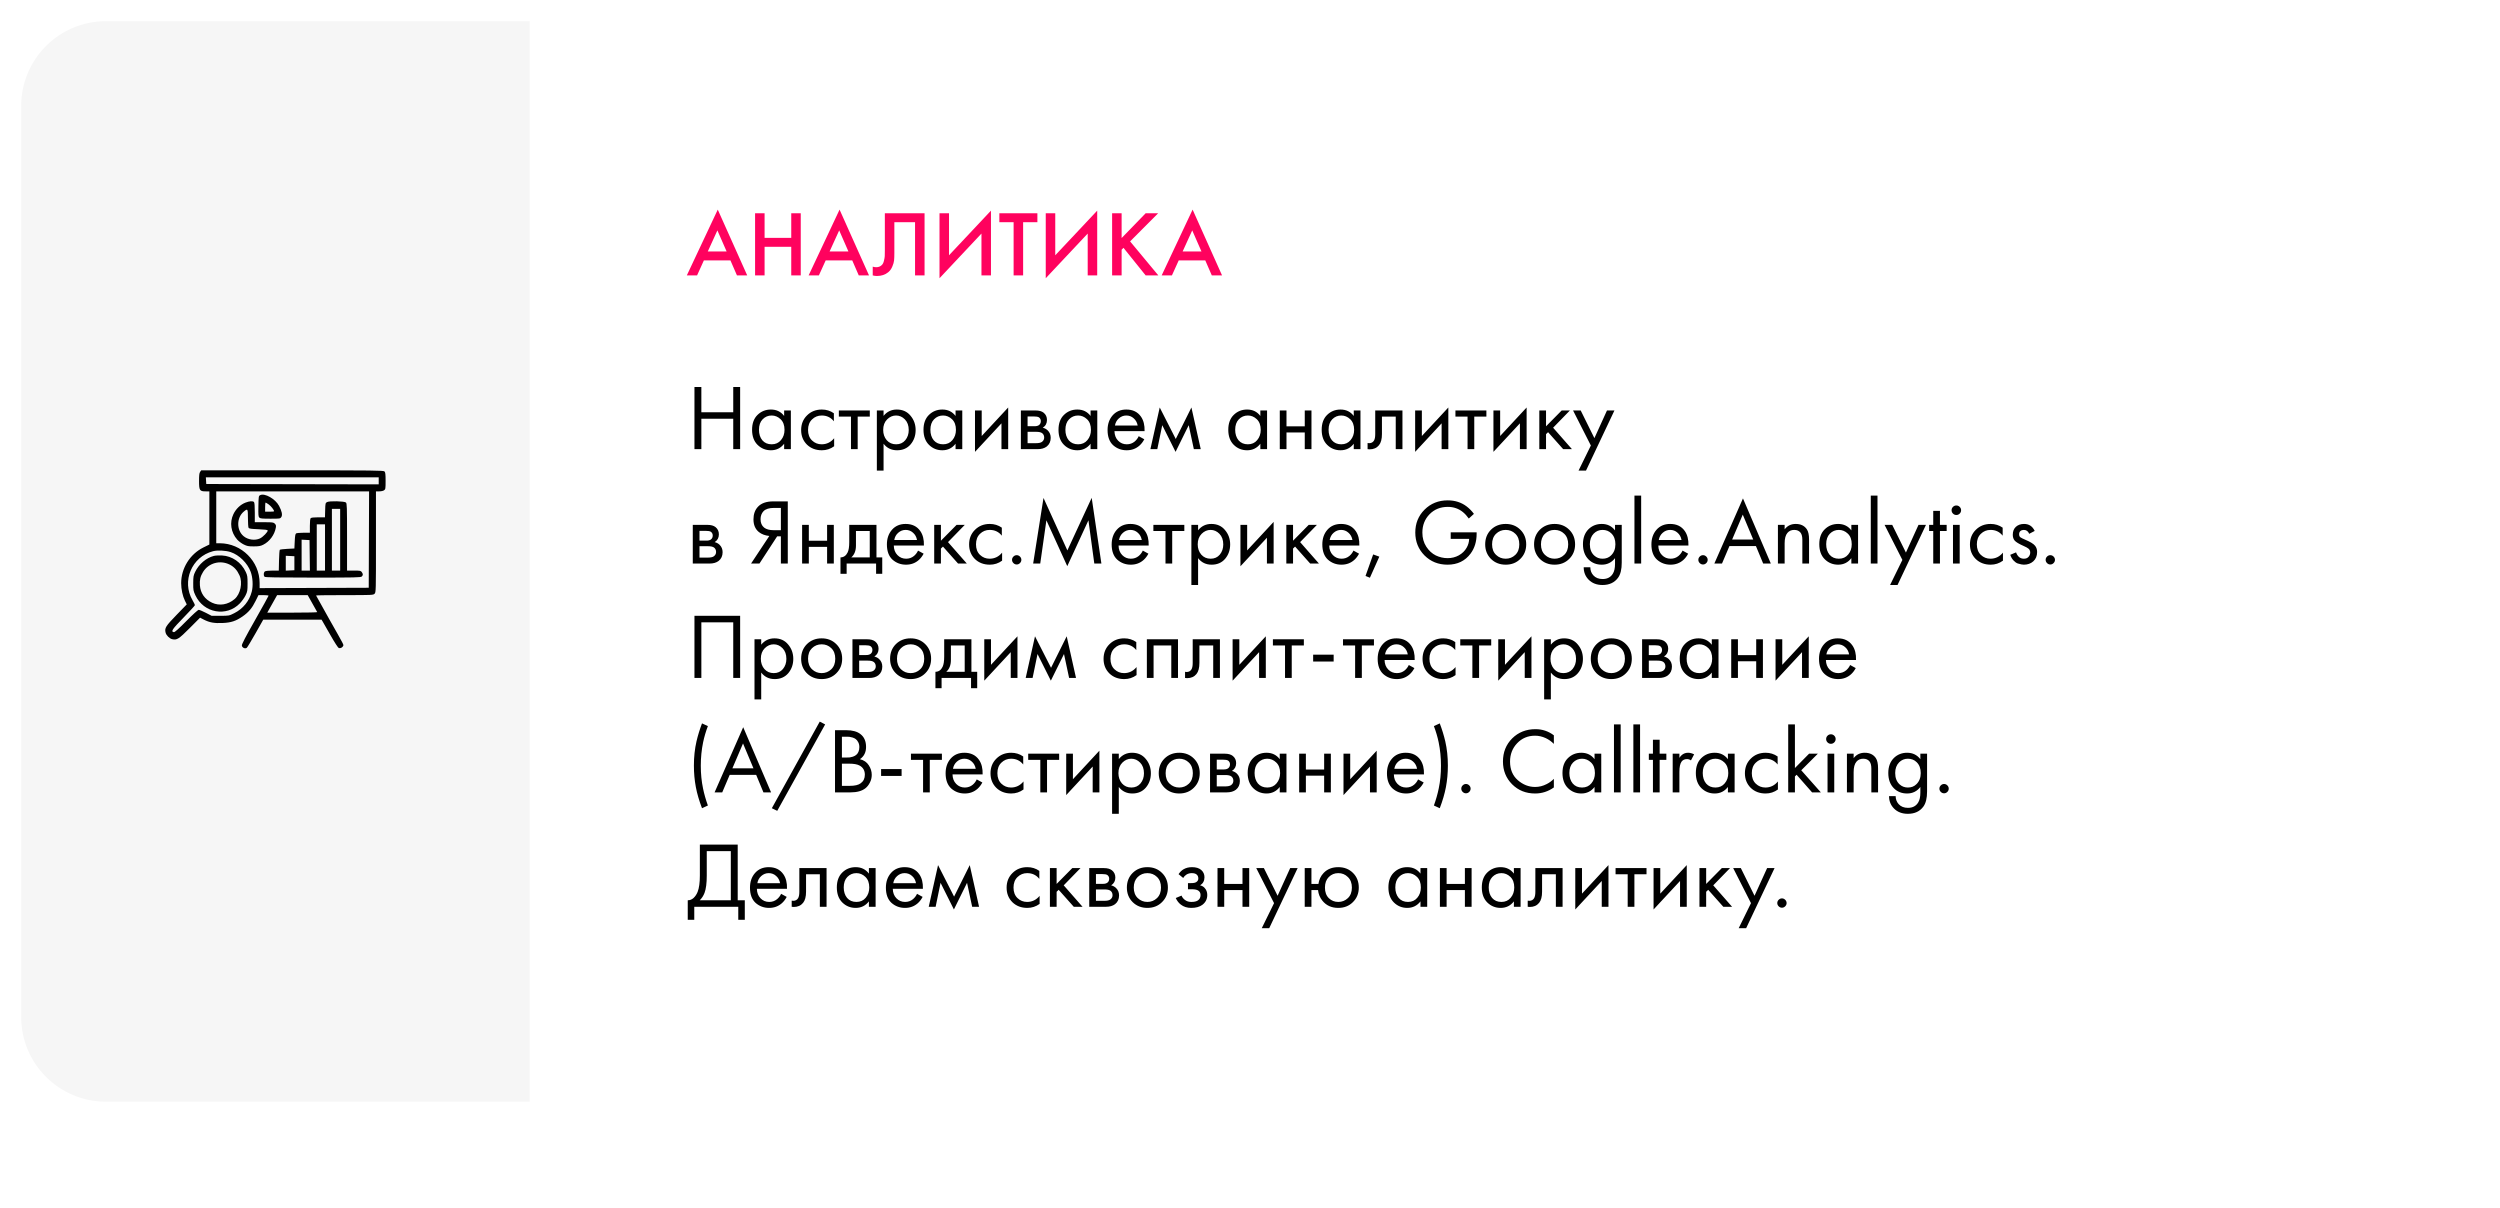
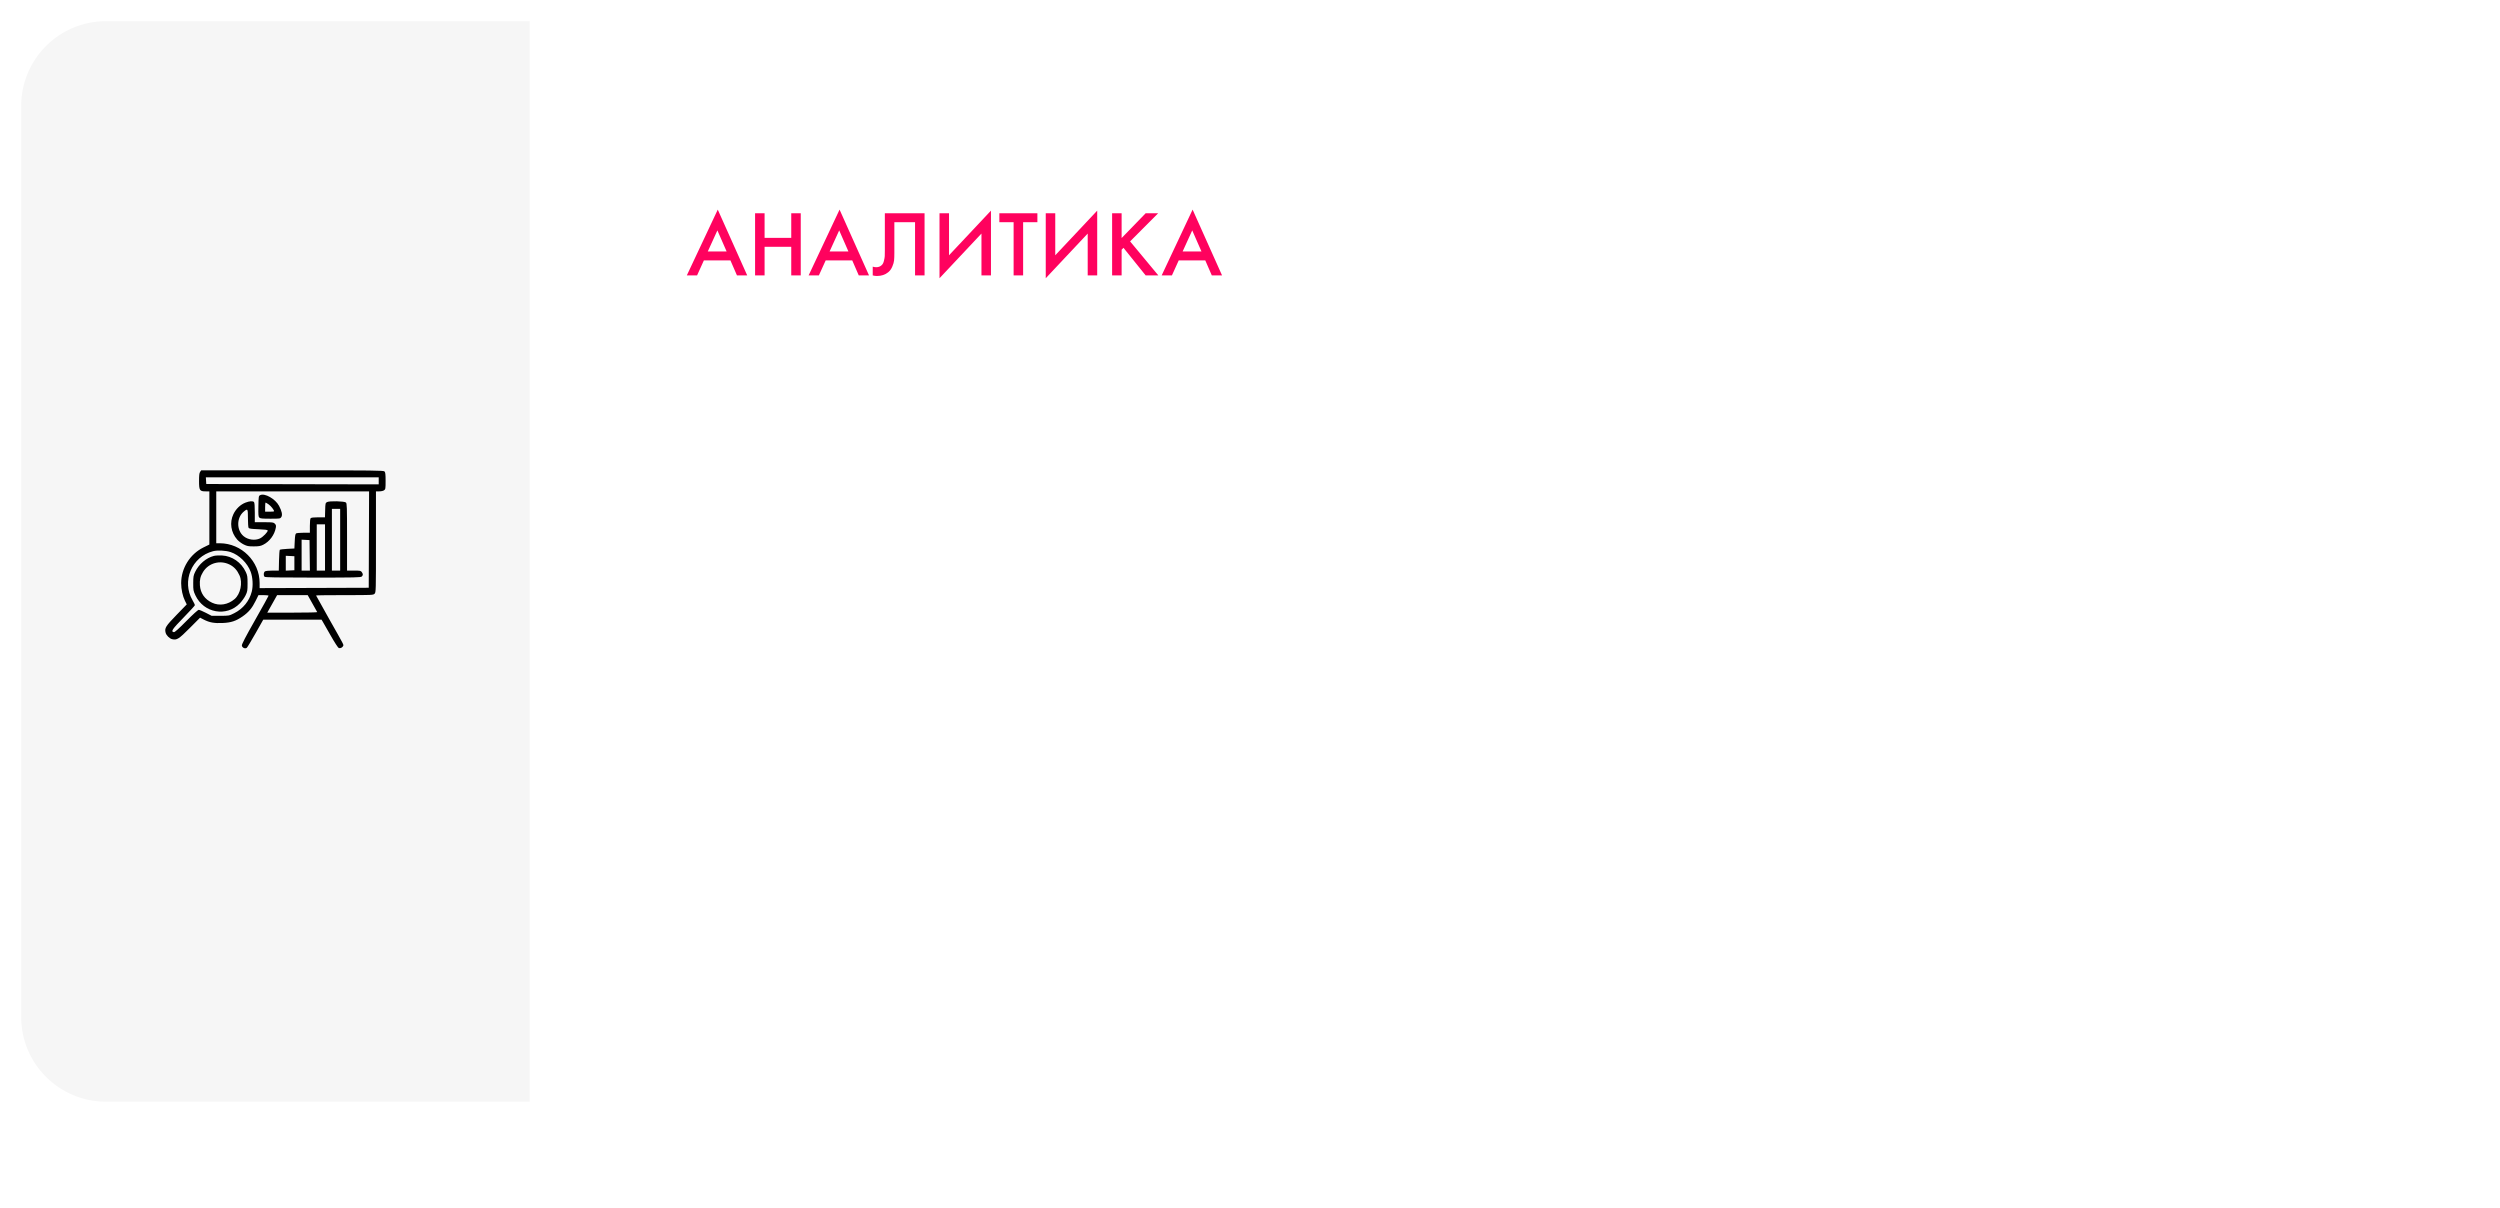
<svg xmlns="http://www.w3.org/2000/svg" width="590" height="285" viewBox="0 0 590 285" fill="none">
  <g filter="url(#filter0_d_110_213)">
    <rect x="5" y="5" width="560" height="255" rx="20" fill="white" />
  </g>
  <path d="M173.924 65L172.384 61.458H166.114L164.508 65H162.088L169.392 49.468L176.344 65H173.924ZM167.038 59.346H171.482L169.304 54.374L167.038 59.346ZM180.442 50.326V56.134H186.734V50.326H188.978V65H186.734V58.246H180.442V65H178.198V50.326H180.442ZM202.67 65L201.13 61.458H194.86L193.254 65H190.834L198.138 49.468L205.09 65H202.67ZM195.784 59.346H200.228L198.05 54.374L195.784 59.346ZM208.824 50.326H218.196V65H215.952V52.438H211.068V59.742C211.068 60.446 211.046 61.018 211.002 61.458C210.958 61.883 210.819 62.367 210.584 62.91C210.364 63.453 210.042 63.9 209.616 64.252C208.898 64.839 208.01 65.132 206.954 65.132C206.646 65.132 206.316 65.088 205.964 65V62.932C206.258 63.02 206.529 63.064 206.778 63.064C207.321 63.064 207.761 62.895 208.098 62.558C208.333 62.338 208.502 62.008 208.604 61.568C208.722 61.113 208.788 60.739 208.802 60.446C208.817 60.153 208.824 59.698 208.824 59.082V50.326ZM231.625 65V55.122L221.725 65.66V50.326H223.969V60.248L233.869 49.71V65H231.625ZM244.823 52.438H241.457V65H239.213V52.438H235.847V50.326H244.823V52.438ZM256.697 65V55.122L246.797 65.66V50.326H249.041V60.248L258.941 49.71V65H256.697ZM264.703 50.326V56.178L270.379 50.326H273.327L266.705 56.97L273.371 65H270.379L265.143 58.488L264.703 58.928V65H262.459V50.326H264.703ZM285.987 65L284.447 61.458H278.177L276.571 65H274.151L281.455 49.468L288.407 65H285.987ZM279.101 59.346H283.545L281.367 54.374L279.101 59.346Z" fill="#FF025E" />
-   <path d="M165.52 91.326V97.288H173.044V91.326H174.672V106H173.044V98.828H165.52V106H163.892V91.326H165.52ZM185.058 98.168V96.87H186.642V106H185.058V104.724C184.266 105.751 183.225 106.264 181.934 106.264C180.702 106.264 179.654 105.839 178.788 104.988C177.923 104.137 177.49 102.949 177.49 101.424C177.49 99.928 177.916 98.762 178.766 97.926C179.632 97.075 180.688 96.65 181.934 96.65C183.254 96.65 184.296 97.156 185.058 98.168ZM182.11 98.058C181.274 98.058 180.563 98.359 179.976 98.96C179.404 99.547 179.118 100.368 179.118 101.424C179.118 102.436 179.382 103.265 179.91 103.91C180.453 104.541 181.186 104.856 182.11 104.856C183.034 104.856 183.768 104.526 184.31 103.866C184.868 103.206 185.146 102.399 185.146 101.446C185.146 100.361 184.838 99.525 184.222 98.938C183.606 98.351 182.902 98.058 182.11 98.058ZM196.792 97.53V99.422C196.074 98.513 195.12 98.058 193.932 98.058C193.038 98.058 192.275 98.366 191.644 98.982C191.014 99.583 190.698 100.412 190.698 101.468C190.698 102.524 191.014 103.353 191.644 103.954C192.275 104.555 193.03 104.856 193.91 104.856C195.084 104.856 196.066 104.379 196.858 103.426V105.318C195.993 105.949 195.025 106.264 193.954 106.264C192.532 106.264 191.358 105.817 190.434 104.922C189.525 104.013 189.07 102.869 189.07 101.49C189.07 100.097 189.532 98.945 190.456 98.036C191.38 97.112 192.546 96.65 193.954 96.65C195.01 96.65 195.956 96.943 196.792 97.53ZM205.273 98.322H202.413V106H200.829V98.322H197.969V96.87H205.273V98.322ZM208.521 104.724V111.06H206.937V96.87H208.521V98.146C209.328 97.149 210.369 96.65 211.645 96.65C213.009 96.65 214.087 97.134 214.879 98.102C215.686 99.055 216.089 100.185 216.089 101.49C216.089 102.81 215.693 103.939 214.901 104.878C214.109 105.802 213.046 106.264 211.711 106.264C210.377 106.264 209.313 105.751 208.521 104.724ZM211.491 104.856C212.386 104.856 213.105 104.533 213.647 103.888C214.19 103.228 214.461 102.429 214.461 101.49C214.461 100.434 214.161 99.598 213.559 98.982C212.958 98.366 212.261 98.058 211.469 98.058C210.677 98.058 209.973 98.366 209.357 98.982C208.741 99.598 208.433 100.427 208.433 101.468C208.433 102.421 208.712 103.228 209.269 103.888C209.841 104.533 210.582 104.856 211.491 104.856ZM225.513 98.168V96.87H227.097V106H225.513V104.724C224.721 105.751 223.68 106.264 222.389 106.264C221.157 106.264 220.109 105.839 219.243 104.988C218.378 104.137 217.945 102.949 217.945 101.424C217.945 99.928 218.371 98.762 219.221 97.926C220.087 97.075 221.143 96.65 222.389 96.65C223.709 96.65 224.751 97.156 225.513 98.168ZM222.565 98.058C221.729 98.058 221.018 98.359 220.431 98.96C219.859 99.547 219.573 100.368 219.573 101.424C219.573 102.436 219.837 103.265 220.365 103.91C220.908 104.541 221.641 104.856 222.565 104.856C223.489 104.856 224.223 104.526 224.765 103.866C225.323 103.206 225.601 102.399 225.601 101.446C225.601 100.361 225.293 99.525 224.677 98.938C224.061 98.351 223.357 98.058 222.565 98.058ZM230.098 96.87H231.682V102.898L237.93 96.166V106H236.346V99.906L230.098 106.638V96.87ZM240.926 96.87H244.38C245.216 96.87 245.854 97.046 246.294 97.398C246.822 97.823 247.086 98.395 247.086 99.114C247.086 99.906 246.756 100.515 246.096 100.94C246.55 101.057 246.932 101.263 247.24 101.556C247.724 102.025 247.966 102.612 247.966 103.316C247.966 104.196 247.65 104.885 247.02 105.384C246.477 105.795 245.758 106 244.864 106H240.926V96.87ZM242.51 100.588H244.182C244.607 100.588 244.944 100.5 245.194 100.324C245.487 100.104 245.634 99.789 245.634 99.378C245.634 99.011 245.487 98.718 245.194 98.498C244.974 98.351 244.548 98.278 243.918 98.278H242.51V100.588ZM242.51 104.592H244.468C245.142 104.592 245.619 104.489 245.898 104.284C246.25 104.02 246.426 103.683 246.426 103.272C246.426 102.832 246.272 102.487 245.964 102.238C245.685 102.018 245.208 101.908 244.534 101.908H242.51V104.592ZM257.375 98.168V96.87H258.959V106H257.375V104.724C256.583 105.751 255.541 106.264 254.251 106.264C253.019 106.264 251.97 105.839 251.105 104.988C250.239 104.137 249.807 102.949 249.807 101.424C249.807 99.928 250.232 98.762 251.083 97.926C251.948 97.075 253.004 96.65 254.251 96.65C255.571 96.65 256.612 97.156 257.375 98.168ZM254.427 98.058C253.591 98.058 252.879 98.359 252.293 98.96C251.721 99.547 251.435 100.368 251.435 101.424C251.435 102.436 251.699 103.265 252.227 103.91C252.769 104.541 253.503 104.856 254.427 104.856C255.351 104.856 256.084 104.526 256.627 103.866C257.184 103.206 257.463 102.399 257.463 101.446C257.463 100.361 257.155 99.525 256.539 98.938C255.923 98.351 255.219 98.058 254.427 98.058ZM268.735 102.942L270.055 103.668C269.747 104.255 269.373 104.746 268.933 105.142C268.097 105.89 267.085 106.264 265.897 106.264C264.665 106.264 263.602 105.868 262.707 105.076C261.827 104.269 261.387 103.074 261.387 101.49C261.387 100.097 261.783 98.945 262.575 98.036C263.382 97.112 264.46 96.65 265.809 96.65C267.334 96.65 268.486 97.207 269.263 98.322C269.879 99.202 270.165 100.346 270.121 101.754H263.015C263.03 102.678 263.316 103.426 263.873 103.998C264.43 104.57 265.112 104.856 265.919 104.856C266.638 104.856 267.261 104.636 267.789 104.196C268.2 103.844 268.515 103.426 268.735 102.942ZM263.125 100.434H268.493C268.361 99.715 268.046 99.143 267.547 98.718C267.063 98.278 266.484 98.058 265.809 98.058C265.149 98.058 264.562 98.285 264.049 98.74C263.55 99.18 263.242 99.745 263.125 100.434ZM271.495 106L273.695 96.166L277.479 103.602L281.175 96.166L283.375 106H281.747L280.537 100.346L277.435 106.638L274.289 100.346L273.123 106H271.495ZM297.443 98.168V96.87H299.027V106H297.443V104.724C296.651 105.751 295.61 106.264 294.319 106.264C293.087 106.264 292.039 105.839 291.173 104.988C290.308 104.137 289.875 102.949 289.875 101.424C289.875 99.928 290.301 98.762 291.151 97.926C292.017 97.075 293.073 96.65 294.319 96.65C295.639 96.65 296.681 97.156 297.443 98.168ZM294.495 98.058C293.659 98.058 292.948 98.359 292.361 98.96C291.789 99.547 291.503 100.368 291.503 101.424C291.503 102.436 291.767 103.265 292.295 103.91C292.838 104.541 293.571 104.856 294.495 104.856C295.419 104.856 296.153 104.526 296.695 103.866C297.253 103.206 297.531 102.399 297.531 101.446C297.531 100.361 297.223 99.525 296.607 98.938C295.991 98.351 295.287 98.058 294.495 98.058ZM302.027 106V96.87H303.611V100.61H307.923V96.87H309.507V106H307.923V102.062H303.611V106H302.027ZM319.486 98.168V96.87H321.07V106H319.486V104.724C318.694 105.751 317.653 106.264 316.362 106.264C315.13 106.264 314.081 105.839 313.216 104.988C312.351 104.137 311.918 102.949 311.918 101.424C311.918 99.928 312.343 98.762 313.194 97.926C314.059 97.075 315.115 96.65 316.362 96.65C317.682 96.65 318.723 97.156 319.486 98.168ZM316.538 98.058C315.702 98.058 314.991 98.359 314.404 98.96C313.832 99.547 313.546 100.368 313.546 101.424C313.546 102.436 313.81 103.265 314.338 103.91C314.881 104.541 315.614 104.856 316.538 104.856C317.462 104.856 318.195 104.526 318.738 103.866C319.295 103.206 319.574 102.399 319.574 101.446C319.574 100.361 319.266 99.525 318.65 98.938C318.034 98.351 317.33 98.058 316.538 98.058ZM330.978 96.87V106H329.394V98.322H326.138V102.436C326.138 103.624 325.904 104.504 325.434 105.076C324.906 105.721 324.173 106.044 323.234 106.044C323.117 106.044 322.956 106.029 322.75 106V104.548C322.897 104.577 323.014 104.592 323.102 104.592C323.616 104.592 323.997 104.394 324.246 103.998C324.452 103.675 324.554 103.155 324.554 102.436V96.87H330.978ZM333.975 96.87H335.559V102.898L341.807 96.166V106H340.223V99.906L333.975 106.638V96.87ZM350.787 98.322H347.927V106H346.343V98.322H343.483V96.87H350.787V98.322ZM352.451 96.87H354.035V102.898L360.283 96.166V106H358.699V99.906L352.451 106.638V96.87ZM363.279 96.87H364.863V100.61L368.559 96.87H370.495L366.535 100.94L370.979 106H368.911L365.347 101.996L364.863 102.458V106H363.279V96.87ZM372.538 111.06L375.442 105.142L371.24 96.87H373.044L376.278 103.404L379.248 96.87H381.008L374.298 111.06H372.538ZM163.496 123.87H166.95C167.786 123.87 168.424 124.046 168.864 124.398C169.392 124.823 169.656 125.395 169.656 126.114C169.656 126.906 169.326 127.515 168.666 127.94C169.121 128.057 169.502 128.263 169.81 128.556C170.294 129.025 170.536 129.612 170.536 130.316C170.536 131.196 170.221 131.885 169.59 132.384C169.047 132.795 168.329 133 167.434 133H163.496V123.87ZM165.08 127.588H166.752C167.177 127.588 167.515 127.5 167.764 127.324C168.057 127.104 168.204 126.789 168.204 126.378C168.204 126.011 168.057 125.718 167.764 125.498C167.544 125.351 167.119 125.278 166.488 125.278H165.08V127.588ZM165.08 131.592H167.038C167.713 131.592 168.189 131.489 168.468 131.284C168.82 131.02 168.996 130.683 168.996 130.272C168.996 129.832 168.842 129.487 168.534 129.238C168.255 129.018 167.779 128.908 167.104 128.908H165.08V131.592ZM177.248 133L181.56 126.488C180.563 126.385 179.741 126.077 179.096 125.564C178.245 124.875 177.82 123.877 177.82 122.572C177.82 121.369 178.157 120.394 178.832 119.646C179.624 118.766 180.841 118.326 182.484 118.326H185.916V133H184.288V126.576H183.408L179.228 133H177.248ZM184.288 119.866H182.704C181.531 119.866 180.695 120.123 180.196 120.636C179.727 121.135 179.492 121.765 179.492 122.528C179.492 123.393 179.771 124.053 180.328 124.508C180.856 124.919 181.604 125.124 182.572 125.124H184.288V119.866ZM189.299 133V123.87H190.883V127.61H195.195V123.87H196.779V133H195.195V129.062H190.883V133H189.299ZM200.422 123.87H206.846V131.548H208.21V135.42H206.758V133H199.806V135.42H198.354V131.548C199.116 131.533 199.681 131.137 200.048 130.36C200.297 129.847 200.422 129.04 200.422 127.94V123.87ZM205.262 131.548V125.322H202.006V128.754C202.006 129.971 201.639 130.903 200.906 131.548H205.262ZM216.657 129.942L217.977 130.668C217.669 131.255 217.295 131.746 216.855 132.142C216.019 132.89 215.007 133.264 213.819 133.264C212.587 133.264 211.523 132.868 210.629 132.076C209.749 131.269 209.309 130.074 209.309 128.49C209.309 127.097 209.705 125.945 210.497 125.036C211.303 124.112 212.381 123.65 213.731 123.65C215.256 123.65 216.407 124.207 217.185 125.322C217.801 126.202 218.087 127.346 218.043 128.754H210.937C210.951 129.678 211.237 130.426 211.795 130.998C212.352 131.57 213.034 131.856 213.841 131.856C214.559 131.856 215.183 131.636 215.711 131.196C216.121 130.844 216.437 130.426 216.657 129.942ZM211.047 127.434H216.415C216.283 126.715 215.967 126.143 215.469 125.718C214.985 125.278 214.405 125.058 213.731 125.058C213.071 125.058 212.484 125.285 211.971 125.74C211.472 126.18 211.164 126.745 211.047 127.434ZM220.473 123.87H222.057V127.61L225.753 123.87H227.689L223.729 127.94L228.173 133H226.105L222.541 128.996L222.057 129.458V133H220.473V123.87ZM236.431 124.53V126.422C235.712 125.513 234.759 125.058 233.571 125.058C232.676 125.058 231.914 125.366 231.283 125.982C230.652 126.583 230.337 127.412 230.337 128.468C230.337 129.524 230.652 130.353 231.283 130.954C231.914 131.555 232.669 131.856 233.549 131.856C234.722 131.856 235.705 131.379 236.497 130.426V132.318C235.632 132.949 234.664 133.264 233.593 133.264C232.17 133.264 230.997 132.817 230.073 131.922C229.164 131.013 228.709 129.869 228.709 128.49C228.709 127.097 229.171 125.945 230.095 125.036C231.019 124.112 232.185 123.65 233.593 123.65C234.649 123.65 235.595 123.943 236.431 124.53ZM239.17 132.89C238.95 132.67 238.84 132.413 238.84 132.12C238.84 131.827 238.95 131.57 239.17 131.35C239.39 131.13 239.646 131.02 239.94 131.02C240.233 131.02 240.49 131.13 240.71 131.35C240.93 131.57 241.04 131.827 241.04 132.12C241.04 132.413 240.93 132.67 240.71 132.89C240.49 133.11 240.233 133.22 239.94 133.22C239.646 133.22 239.39 133.11 239.17 132.89ZM245.496 133H243.824L246.266 117.512L251.898 129.898L257.64 117.49L259.928 133H258.256L256.87 122.792L251.876 133.616L246.948 122.792L245.496 133ZM269.702 129.942L271.022 130.668C270.714 131.255 270.34 131.746 269.9 132.142C269.064 132.89 268.052 133.264 266.864 133.264C265.632 133.264 264.568 132.868 263.674 132.076C262.794 131.269 262.354 130.074 262.354 128.49C262.354 127.097 262.75 125.945 263.542 125.036C264.348 124.112 265.426 123.65 266.776 123.65C268.301 123.65 269.452 124.207 270.23 125.322C270.846 126.202 271.132 127.346 271.088 128.754H263.982C263.996 129.678 264.282 130.426 264.84 130.998C265.397 131.57 266.079 131.856 266.886 131.856C267.604 131.856 268.228 131.636 268.756 131.196C269.166 130.844 269.482 130.426 269.702 129.942ZM264.092 127.434H269.46C269.328 126.715 269.012 126.143 268.514 125.718C268.03 125.278 267.45 125.058 266.776 125.058C266.116 125.058 265.529 125.285 265.016 125.74C264.517 126.18 264.209 126.745 264.092 127.434ZM279.501 125.322H276.641V133H275.057V125.322H272.197V123.87H279.501V125.322ZM282.75 131.724V138.06H281.166V123.87H282.75V125.146C283.557 124.149 284.598 123.65 285.874 123.65C287.238 123.65 288.316 124.134 289.108 125.102C289.915 126.055 290.318 127.185 290.318 128.49C290.318 129.81 289.922 130.939 289.13 131.878C288.338 132.802 287.275 133.264 285.94 133.264C284.605 133.264 283.542 132.751 282.75 131.724ZM285.72 131.856C286.615 131.856 287.333 131.533 287.876 130.888C288.419 130.228 288.69 129.429 288.69 128.49C288.69 127.434 288.389 126.598 287.788 125.982C287.187 125.366 286.49 125.058 285.698 125.058C284.906 125.058 284.202 125.366 283.586 125.982C282.97 126.598 282.662 127.427 282.662 128.468C282.662 129.421 282.941 130.228 283.498 130.888C284.07 131.533 284.811 131.856 285.72 131.856ZM292.746 123.87H294.33V129.898L300.578 123.166V133H298.994V126.906L292.746 133.638V123.87ZM303.574 123.87H305.158V127.61L308.854 123.87H310.79L306.83 127.94L311.274 133H309.206L305.642 128.996L305.158 129.458V133H303.574V123.87ZM319.417 129.942L320.737 130.668C320.429 131.255 320.055 131.746 319.615 132.142C318.779 132.89 317.767 133.264 316.579 133.264C315.347 133.264 314.283 132.868 313.389 132.076C312.509 131.269 312.069 130.074 312.069 128.49C312.069 127.097 312.465 125.945 313.257 125.036C314.063 124.112 315.141 123.65 316.491 123.65C318.016 123.65 319.167 124.207 319.945 125.322C320.561 126.202 320.847 127.346 320.803 128.754H313.697C313.711 129.678 313.997 130.426 314.555 130.998C315.112 131.57 315.794 131.856 316.601 131.856C317.319 131.856 317.943 131.636 318.471 131.196C318.881 130.844 319.197 130.426 319.417 129.942ZM313.807 127.434H319.175C319.043 126.715 318.727 126.143 318.229 125.718C317.745 125.278 317.165 125.058 316.491 125.058C315.831 125.058 315.244 125.285 314.731 125.74C314.232 126.18 313.924 126.745 313.807 127.434ZM322.264 135.926L324.068 130.844L325.52 131.372L323.298 136.344L322.264 135.926ZM342.368 127.17V125.63H348.484V125.982C348.484 127.801 348.015 129.348 347.076 130.624C345.771 132.384 343.952 133.264 341.62 133.264C339.45 133.264 337.638 132.538 336.186 131.086C334.734 129.619 334.008 127.815 334.008 125.674C334.008 123.533 334.734 121.736 336.186 120.284C337.653 118.817 339.479 118.084 341.664 118.084C343.395 118.084 344.891 118.568 346.152 119.536C346.798 120.035 347.362 120.614 347.846 121.274L346.636 122.374C346.211 121.773 345.749 121.267 345.25 120.856C344.238 120.035 343.05 119.624 341.686 119.624C339.941 119.624 338.504 120.203 337.374 121.362C336.245 122.521 335.68 123.965 335.68 125.696C335.68 126.957 335.988 128.065 336.604 129.018C337.22 129.957 337.968 130.646 338.848 131.086C339.743 131.511 340.674 131.724 341.642 131.724C342.61 131.724 343.49 131.504 344.282 131.064C345.089 130.609 345.705 130.008 346.13 129.26C346.497 128.629 346.695 127.933 346.724 127.17H342.368ZM358.798 131.9C357.889 132.809 356.737 133.264 355.344 133.264C353.951 133.264 352.792 132.809 351.868 131.9C350.959 130.991 350.504 129.847 350.504 128.468C350.504 127.075 350.959 125.923 351.868 125.014C352.792 124.105 353.951 123.65 355.344 123.65C356.737 123.65 357.889 124.105 358.798 125.014C359.722 125.923 360.184 127.075 360.184 128.468C360.184 129.847 359.722 130.991 358.798 131.9ZM357.61 125.96C356.994 125.359 356.239 125.058 355.344 125.058C354.449 125.058 353.687 125.366 353.056 125.982C352.44 126.583 352.132 127.412 352.132 128.468C352.132 129.524 352.447 130.353 353.078 130.954C353.709 131.555 354.464 131.856 355.344 131.856C356.224 131.856 356.979 131.555 357.61 130.954C358.241 130.353 358.556 129.524 358.556 128.468C358.556 127.397 358.241 126.561 357.61 125.96ZM370.335 131.9C369.426 132.809 368.275 133.264 366.881 133.264C365.488 133.264 364.329 132.809 363.405 131.9C362.496 130.991 362.041 129.847 362.041 128.468C362.041 127.075 362.496 125.923 363.405 125.014C364.329 124.105 365.488 123.65 366.881 123.65C368.275 123.65 369.426 124.105 370.335 125.014C371.259 125.923 371.721 127.075 371.721 128.468C371.721 129.847 371.259 130.991 370.335 131.9ZM369.147 125.96C368.531 125.359 367.776 125.058 366.881 125.058C365.987 125.058 365.224 125.366 364.593 125.982C363.977 126.583 363.669 127.412 363.669 128.468C363.669 129.524 363.985 130.353 364.615 130.954C365.246 131.555 366.001 131.856 366.881 131.856C367.761 131.856 368.517 131.555 369.147 130.954C369.778 130.353 370.093 129.524 370.093 128.468C370.093 127.397 369.778 126.561 369.147 125.96ZM381.146 125.168V123.87H382.73V132.78C382.73 134.379 382.437 135.574 381.85 136.366C381.014 137.495 379.797 138.06 378.198 138.06C376.849 138.06 375.764 137.649 374.942 136.828C374.15 136.036 373.754 135.053 373.754 133.88H375.316C375.316 134.613 375.551 135.244 376.02 135.772C376.548 136.359 377.282 136.652 378.22 136.652C379.32 136.652 380.127 136.227 380.64 135.376C380.978 134.833 381.146 134.056 381.146 133.044V131.724C380.354 132.751 379.313 133.264 378.022 133.264C376.761 133.264 375.72 132.853 374.898 132.032C374.018 131.152 373.578 129.949 373.578 128.424C373.578 126.943 374.018 125.762 374.898 124.882C375.749 124.061 376.79 123.65 378.022 123.65C379.328 123.65 380.369 124.156 381.146 125.168ZM378.198 125.058C377.392 125.058 376.702 125.344 376.13 125.916C375.514 126.547 375.206 127.383 375.206 128.424C375.206 129.583 375.551 130.477 376.24 131.108C376.783 131.607 377.436 131.856 378.198 131.856C379.02 131.856 379.687 131.599 380.2 131.086C380.89 130.426 381.234 129.546 381.234 128.446C381.234 127.346 380.912 126.488 380.266 125.872C379.724 125.329 379.034 125.058 378.198 125.058ZM385.73 116.962H387.314V133H385.73V116.962ZM397.083 129.942L398.403 130.668C398.095 131.255 397.721 131.746 397.281 132.142C396.445 132.89 395.433 133.264 394.245 133.264C393.013 133.264 391.949 132.868 391.055 132.076C390.175 131.269 389.735 130.074 389.735 128.49C389.735 127.097 390.131 125.945 390.923 125.036C391.729 124.112 392.807 123.65 394.157 123.65C395.682 123.65 396.833 124.207 397.611 125.322C398.227 126.202 398.513 127.346 398.469 128.754H391.363C391.377 129.678 391.663 130.426 392.221 130.998C392.778 131.57 393.46 131.856 394.267 131.856C394.985 131.856 395.609 131.636 396.137 131.196C396.547 130.844 396.863 130.426 397.083 129.942ZM391.473 127.434H396.841C396.709 126.715 396.393 126.143 395.895 125.718C395.411 125.278 394.831 125.058 394.157 125.058C393.497 125.058 392.91 125.285 392.397 125.74C391.898 126.18 391.59 126.745 391.473 127.434ZM401.14 132.89C400.92 132.67 400.81 132.413 400.81 132.12C400.81 131.827 400.92 131.57 401.14 131.35C401.36 131.13 401.617 131.02 401.91 131.02C402.204 131.02 402.46 131.13 402.68 131.35C402.9 131.57 403.01 131.827 403.01 132.12C403.01 132.413 402.9 132.67 402.68 132.89C402.46 133.11 402.204 133.22 401.91 133.22C401.617 133.22 401.36 133.11 401.14 132.89ZM416.112 133L414.396 128.864H408.148L406.388 133H404.584L411.338 117.622L417.916 133H416.112ZM408.786 127.324H413.758L411.294 121.45L408.786 127.324ZM419.59 133V123.87H421.174V124.926C421.819 124.075 422.692 123.65 423.792 123.65C424.965 123.65 425.838 124.068 426.41 124.904C426.762 125.417 426.938 126.231 426.938 127.346V133H425.354V127.39C425.354 126.642 425.214 126.085 424.936 125.718C424.598 125.278 424.1 125.058 423.44 125.058C422.765 125.058 422.23 125.293 421.834 125.762C421.394 126.275 421.174 127.097 421.174 128.226V133H419.59ZM436.92 125.168V123.87H438.504V133H436.92V131.724C436.128 132.751 435.086 133.264 433.796 133.264C432.564 133.264 431.515 132.839 430.65 131.988C429.784 131.137 429.352 129.949 429.352 128.424C429.352 126.928 429.777 125.762 430.628 124.926C431.493 124.075 432.549 123.65 433.796 123.65C435.116 123.65 436.157 124.156 436.92 125.168ZM433.972 125.058C433.136 125.058 432.424 125.359 431.838 125.96C431.266 126.547 430.98 127.368 430.98 128.424C430.98 129.436 431.244 130.265 431.772 130.91C432.314 131.541 433.048 131.856 433.972 131.856C434.896 131.856 435.629 131.526 436.172 130.866C436.729 130.206 437.008 129.399 437.008 128.446C437.008 127.361 436.7 126.525 436.084 125.938C435.468 125.351 434.764 125.058 433.972 125.058ZM441.504 116.962H443.088V133H441.504V116.962ZM446.058 138.06L448.962 132.142L444.76 123.87H446.564L449.798 130.404L452.768 123.87H454.528L447.818 138.06H446.058ZM459.411 125.322H457.827V133H456.243V125.322H455.275V123.87H456.243V120.57H457.827V123.87H459.411V125.322ZM460.904 123.87H462.488V133H460.904V123.87ZM460.904 121.208C460.684 120.988 460.574 120.724 460.574 120.416C460.574 120.108 460.684 119.844 460.904 119.624C461.124 119.404 461.388 119.294 461.696 119.294C462.004 119.294 462.268 119.404 462.488 119.624C462.708 119.844 462.818 120.108 462.818 120.416C462.818 120.724 462.708 120.988 462.488 121.208C462.268 121.428 462.004 121.538 461.696 121.538C461.388 121.538 461.124 121.428 460.904 121.208ZM472.63 124.53V126.422C471.912 125.513 470.958 125.058 469.77 125.058C468.876 125.058 468.113 125.366 467.482 125.982C466.852 126.583 466.536 127.412 466.536 128.468C466.536 129.524 466.852 130.353 467.482 130.954C468.113 131.555 468.868 131.856 469.748 131.856C470.922 131.856 471.904 131.379 472.696 130.426V132.318C471.831 132.949 470.863 133.264 469.792 133.264C468.37 133.264 467.196 132.817 466.272 131.922C465.363 131.013 464.908 129.869 464.908 128.49C464.908 127.097 465.37 125.945 466.294 125.036C467.218 124.112 468.384 123.65 469.792 123.65C470.848 123.65 471.794 123.943 472.63 124.53ZM480.187 125.3L478.889 125.982C478.64 125.366 478.214 125.058 477.613 125.058C477.305 125.058 477.041 125.146 476.821 125.322C476.616 125.498 476.513 125.755 476.513 126.092C476.513 126.4 476.608 126.635 476.799 126.796C477.004 126.943 477.4 127.141 477.987 127.39C479.146 127.874 479.908 128.343 480.275 128.798C480.598 129.194 480.759 129.685 480.759 130.272C480.759 131.196 480.458 131.929 479.857 132.472C479.27 133 478.522 133.264 477.613 133.264C477.437 133.264 477.246 133.242 477.041 133.198C476.836 133.169 476.55 133.095 476.183 132.978C475.831 132.846 475.494 132.604 475.171 132.252C474.848 131.9 474.599 131.46 474.423 130.932L475.787 130.36C476.154 131.357 476.77 131.856 477.635 131.856C478.119 131.856 478.486 131.709 478.735 131.416C478.999 131.123 479.131 130.785 479.131 130.404C479.131 130.199 479.094 130.023 479.021 129.876C478.962 129.715 478.852 129.575 478.691 129.458C478.544 129.341 478.398 129.245 478.251 129.172C478.119 129.099 477.921 129.003 477.657 128.886C476.484 128.373 475.743 127.925 475.435 127.544C475.156 127.192 475.017 126.745 475.017 126.202C475.017 125.41 475.259 124.787 475.743 124.332C476.242 123.877 476.887 123.65 477.679 123.65C478.838 123.65 479.674 124.2 480.187 125.3ZM483.103 132.89C482.883 132.67 482.773 132.413 482.773 132.12C482.773 131.827 482.883 131.57 483.103 131.35C483.323 131.13 483.58 131.02 483.873 131.02C484.167 131.02 484.423 131.13 484.643 131.35C484.863 131.57 484.973 131.827 484.973 132.12C484.973 132.413 484.863 132.67 484.643 132.89C484.423 133.11 484.167 133.22 483.873 133.22C483.58 133.22 483.323 133.11 483.103 132.89ZM163.892 145.326H174.672V160H173.044V146.866H165.52V160H163.892V145.326ZM179.646 158.724V165.06H178.062V150.87H179.646V152.146C180.453 151.149 181.494 150.65 182.77 150.65C184.134 150.65 185.212 151.134 186.004 152.102C186.811 153.055 187.214 154.185 187.214 155.49C187.214 156.81 186.818 157.939 186.026 158.878C185.234 159.802 184.171 160.264 182.836 160.264C181.502 160.264 180.438 159.751 179.646 158.724ZM182.616 158.856C183.511 158.856 184.23 158.533 184.772 157.888C185.315 157.228 185.586 156.429 185.586 155.49C185.586 154.434 185.286 153.598 184.684 152.982C184.083 152.366 183.386 152.058 182.594 152.058C181.802 152.058 181.098 152.366 180.482 152.982C179.866 153.598 179.558 154.427 179.558 155.468C179.558 156.421 179.837 157.228 180.394 157.888C180.966 158.533 181.707 158.856 182.616 158.856ZM197.364 158.9C196.455 159.809 195.304 160.264 193.91 160.264C192.517 160.264 191.358 159.809 190.434 158.9C189.525 157.991 189.07 156.847 189.07 155.468C189.07 154.075 189.525 152.923 190.434 152.014C191.358 151.105 192.517 150.65 193.91 150.65C195.304 150.65 196.455 151.105 197.364 152.014C198.288 152.923 198.75 154.075 198.75 155.468C198.75 156.847 198.288 157.991 197.364 158.9ZM196.176 152.96C195.56 152.359 194.805 152.058 193.91 152.058C193.016 152.058 192.253 152.366 191.622 152.982C191.006 153.583 190.698 154.412 190.698 155.468C190.698 156.524 191.014 157.353 191.644 157.954C192.275 158.555 193.03 158.856 193.91 158.856C194.79 158.856 195.546 158.555 196.176 157.954C196.807 157.353 197.122 156.524 197.122 155.468C197.122 154.397 196.807 153.561 196.176 152.96ZM201.18 150.87H204.634C205.47 150.87 206.108 151.046 206.548 151.398C207.076 151.823 207.34 152.395 207.34 153.114C207.34 153.906 207.01 154.515 206.35 154.94C206.804 155.057 207.186 155.263 207.494 155.556C207.978 156.025 208.22 156.612 208.22 157.316C208.22 158.196 207.904 158.885 207.274 159.384C206.731 159.795 206.012 160 205.118 160H201.18V150.87ZM202.764 154.588H204.436C204.861 154.588 205.198 154.5 205.448 154.324C205.741 154.104 205.888 153.789 205.888 153.378C205.888 153.011 205.741 152.718 205.448 152.498C205.228 152.351 204.802 152.278 204.172 152.278H202.764V154.588ZM202.764 158.592H204.722C205.396 158.592 205.873 158.489 206.152 158.284C206.504 158.02 206.68 157.683 206.68 157.272C206.68 156.832 206.526 156.487 206.218 156.238C205.939 156.018 205.462 155.908 204.788 155.908H202.764V158.592ZM218.355 158.9C217.445 159.809 216.294 160.264 214.901 160.264C213.507 160.264 212.349 159.809 211.425 158.9C210.515 157.991 210.061 156.847 210.061 155.468C210.061 154.075 210.515 152.923 211.425 152.014C212.349 151.105 213.507 150.65 214.901 150.65C216.294 150.65 217.445 151.105 218.355 152.014C219.279 152.923 219.741 154.075 219.741 155.468C219.741 156.847 219.279 157.991 218.355 158.9ZM217.167 152.96C216.551 152.359 215.795 152.058 214.901 152.058C214.006 152.058 213.243 152.366 212.613 152.982C211.997 153.583 211.689 154.412 211.689 155.468C211.689 156.524 212.004 157.353 212.635 157.954C213.265 158.555 214.021 158.856 214.901 158.856C215.781 158.856 216.536 158.555 217.167 157.954C217.797 157.353 218.113 156.524 218.113 155.468C218.113 154.397 217.797 153.561 217.167 152.96ZM222.83 150.87H229.254V158.548H230.618V162.42H229.166V160H222.214V162.42H220.762V158.548C221.524 158.533 222.089 158.137 222.456 157.36C222.705 156.847 222.83 156.04 222.83 154.94V150.87ZM227.67 158.548V152.322H224.414V155.754C224.414 156.971 224.047 157.903 223.314 158.548H227.67ZM232.289 150.87H233.873V156.898L240.121 150.166V160H238.537V153.906L232.289 160.638V150.87ZM242.061 160L244.261 150.166L248.045 157.602L251.741 150.166L253.941 160H252.313L251.103 154.346L248.001 160.638L244.855 154.346L243.689 160H242.061ZM268.164 151.53V153.422C267.445 152.513 266.492 152.058 265.304 152.058C264.409 152.058 263.646 152.366 263.016 152.982C262.385 153.583 262.07 154.412 262.07 155.468C262.07 156.524 262.385 157.353 263.016 157.954C263.646 158.555 264.402 158.856 265.282 158.856C266.455 158.856 267.438 158.379 268.23 157.426V159.318C267.364 159.949 266.396 160.264 265.326 160.264C263.903 160.264 262.73 159.817 261.806 158.922C260.896 158.013 260.442 156.869 260.442 155.49C260.442 154.097 260.904 152.945 261.828 152.036C262.752 151.112 263.918 150.65 265.326 150.65C266.382 150.65 267.328 150.943 268.164 151.53ZM270.66 150.87H278.008V160H276.424V152.322H272.244V160H270.66V150.87ZM287.902 150.87V160H286.318V152.322H283.062V156.436C283.062 157.624 282.827 158.504 282.358 159.076C281.83 159.721 281.097 160.044 280.158 160.044C280.041 160.044 279.879 160.029 279.674 160V158.548C279.821 158.577 279.938 158.592 280.026 158.592C280.539 158.592 280.921 158.394 281.17 157.998C281.375 157.675 281.478 157.155 281.478 156.436V150.87H287.902ZM290.898 150.87H292.482V156.898L298.73 150.166V160H297.146V153.906L290.898 160.638V150.87ZM307.71 152.322H304.85V160H303.266V152.322H300.406V150.87H307.71V152.322ZM309.903 156.128V154.5H314.743V156.128H309.903ZM324.253 152.322H321.393V160H319.809V152.322H316.949V150.87H324.253V152.322ZM332.479 156.942L333.799 157.668C333.491 158.255 333.117 158.746 332.677 159.142C331.841 159.89 330.829 160.264 329.641 160.264C328.409 160.264 327.346 159.868 326.451 159.076C325.571 158.269 325.131 157.074 325.131 155.49C325.131 154.097 325.527 152.945 326.319 152.036C327.126 151.112 328.204 150.65 329.553 150.65C331.078 150.65 332.23 151.207 333.007 152.322C333.623 153.202 333.909 154.346 333.865 155.754H326.759C326.774 156.678 327.06 157.426 327.617 157.998C328.174 158.57 328.856 158.856 329.663 158.856C330.382 158.856 331.005 158.636 331.533 158.196C331.944 157.844 332.259 157.426 332.479 156.942ZM326.869 154.434H332.237C332.105 153.715 331.79 153.143 331.291 152.718C330.807 152.278 330.228 152.058 329.553 152.058C328.893 152.058 328.306 152.285 327.793 152.74C327.294 153.18 326.986 153.745 326.869 154.434ZM343.445 151.53V153.422C342.726 152.513 341.773 152.058 340.585 152.058C339.69 152.058 338.927 152.366 338.297 152.982C337.666 153.583 337.351 154.412 337.351 155.468C337.351 156.524 337.666 157.353 338.297 157.954C338.927 158.555 339.683 158.856 340.563 158.856C341.736 158.856 342.719 158.379 343.511 157.426V159.318C342.645 159.949 341.677 160.264 340.607 160.264C339.184 160.264 338.011 159.817 337.087 158.922C336.177 158.013 335.723 156.869 335.723 155.49C335.723 154.097 336.185 152.945 337.109 152.036C338.033 151.112 339.199 150.65 340.607 150.65C341.663 150.65 342.609 150.943 343.445 151.53ZM351.925 152.322H349.065V160H347.481V152.322H344.621V150.87H351.925V152.322ZM353.59 150.87H355.174V156.898L361.422 150.166V160H359.838V153.906L353.59 160.638V150.87ZM366.002 158.724V165.06H364.418V150.87H366.002V152.146C366.809 151.149 367.85 150.65 369.126 150.65C370.49 150.65 371.568 151.134 372.36 152.102C373.167 153.055 373.57 154.185 373.57 155.49C373.57 156.81 373.174 157.939 372.382 158.878C371.59 159.802 370.527 160.264 369.192 160.264C367.857 160.264 366.794 159.751 366.002 158.724ZM368.972 158.856C369.867 158.856 370.585 158.533 371.128 157.888C371.671 157.228 371.942 156.429 371.942 155.49C371.942 154.434 371.641 153.598 371.04 152.982C370.439 152.366 369.742 152.058 368.95 152.058C368.158 152.058 367.454 152.366 366.838 152.982C366.222 153.598 365.914 154.427 365.914 155.468C365.914 156.421 366.193 157.228 366.75 157.888C367.322 158.533 368.063 158.856 368.972 158.856ZM383.72 158.9C382.811 159.809 381.659 160.264 380.266 160.264C378.873 160.264 377.714 159.809 376.79 158.9C375.881 157.991 375.426 156.847 375.426 155.468C375.426 154.075 375.881 152.923 376.79 152.014C377.714 151.105 378.873 150.65 380.266 150.65C381.659 150.65 382.811 151.105 383.72 152.014C384.644 152.923 385.106 154.075 385.106 155.468C385.106 156.847 384.644 157.991 383.72 158.9ZM382.532 152.96C381.916 152.359 381.161 152.058 380.266 152.058C379.371 152.058 378.609 152.366 377.978 152.982C377.362 153.583 377.054 154.412 377.054 155.468C377.054 156.524 377.369 157.353 378 157.954C378.631 158.555 379.386 158.856 380.266 158.856C381.146 158.856 381.901 158.555 382.532 157.954C383.163 157.353 383.478 156.524 383.478 155.468C383.478 154.397 383.163 153.561 382.532 152.96ZM387.535 150.87H390.989C391.825 150.87 392.463 151.046 392.903 151.398C393.431 151.823 393.695 152.395 393.695 153.114C393.695 153.906 393.365 154.515 392.705 154.94C393.16 155.057 393.541 155.263 393.849 155.556C394.333 156.025 394.575 156.612 394.575 157.316C394.575 158.196 394.26 158.885 393.629 159.384C393.086 159.795 392.368 160 391.473 160H387.535V150.87ZM389.119 154.588H390.791C391.216 154.588 391.554 154.5 391.803 154.324C392.096 154.104 392.243 153.789 392.243 153.378C392.243 153.011 392.096 152.718 391.803 152.498C391.583 152.351 391.158 152.278 390.527 152.278H389.119V154.588ZM389.119 158.592H391.077C391.752 158.592 392.228 158.489 392.507 158.284C392.859 158.02 393.035 157.683 393.035 157.272C393.035 156.832 392.881 156.487 392.573 156.238C392.294 156.018 391.818 155.908 391.143 155.908H389.119V158.592ZM403.984 152.168V150.87H405.568V160H403.984V158.724C403.192 159.751 402.151 160.264 400.86 160.264C399.628 160.264 398.58 159.839 397.714 158.988C396.849 158.137 396.416 156.949 396.416 155.424C396.416 153.928 396.842 152.762 397.692 151.926C398.558 151.075 399.614 150.65 400.86 150.65C402.18 150.65 403.222 151.156 403.984 152.168ZM401.036 152.058C400.2 152.058 399.489 152.359 398.902 152.96C398.33 153.547 398.044 154.368 398.044 155.424C398.044 156.436 398.308 157.265 398.836 157.91C399.379 158.541 400.112 158.856 401.036 158.856C401.96 158.856 402.694 158.526 403.236 157.866C403.794 157.206 404.072 156.399 404.072 155.446C404.072 154.361 403.764 153.525 403.148 152.938C402.532 152.351 401.828 152.058 401.036 152.058ZM408.568 160V150.87H410.152V154.61H414.464V150.87H416.048V160H414.464V156.062H410.152V160H408.568ZM419.031 150.87H420.615V156.898L426.863 150.166V160H425.279V153.906L419.031 160.638V150.87ZM436.635 156.942L437.955 157.668C437.647 158.255 437.273 158.746 436.833 159.142C435.997 159.89 434.985 160.264 433.797 160.264C432.565 160.264 431.502 159.868 430.607 159.076C429.727 158.269 429.287 157.074 429.287 155.49C429.287 154.097 429.683 152.945 430.475 152.036C431.282 151.112 432.36 150.65 433.709 150.65C435.235 150.65 436.386 151.207 437.163 152.322C437.779 153.202 438.065 154.346 438.021 155.754H430.915C430.93 156.678 431.216 157.426 431.773 157.998C432.331 158.57 433.013 158.856 433.819 158.856C434.538 158.856 435.161 158.636 435.689 158.196C436.1 157.844 436.415 157.426 436.635 156.942ZM431.025 154.434H436.393C436.261 153.715 435.946 153.143 435.447 152.718C434.963 152.278 434.384 152.058 433.709 152.058C433.049 152.058 432.463 152.285 431.949 152.74C431.451 153.18 431.143 153.745 431.025 154.434ZM165.674 170.72L167.06 171.358C166.576 172.634 166.202 173.903 165.938 175.164C165.571 176.939 165.388 178.787 165.388 180.708C165.388 182.615 165.564 184.404 165.916 186.076C166.18 187.367 166.561 188.709 167.06 190.102L165.674 190.74C164.999 188.965 164.515 187.308 164.222 185.768C163.914 184.14 163.76 182.439 163.76 180.664C163.76 178.64 163.965 176.733 164.376 174.944C164.699 173.565 165.131 172.157 165.674 170.72ZM180.171 187L178.455 182.864H172.207L170.447 187H168.643L175.397 171.622L181.975 187H180.171ZM172.845 181.324H177.817L175.353 175.45L172.845 181.324ZM182.152 190.74L193.46 170.302L194.736 170.962L183.428 191.356L182.152 190.74ZM197.064 172.326H199.704C201.171 172.326 202.293 172.634 203.07 173.25C203.95 173.925 204.39 174.937 204.39 176.286C204.39 177.547 203.906 178.508 202.938 179.168C203.877 179.403 204.573 179.879 205.028 180.598C205.497 181.302 205.732 182.057 205.732 182.864C205.732 183.524 205.585 184.133 205.292 184.69C205.013 185.247 204.661 185.695 204.236 186.032C203.415 186.677 202.241 187 200.716 187H197.064V172.326ZM198.692 173.866V178.772H199.924C200.144 178.772 200.357 178.765 200.562 178.75C200.767 178.721 201.009 178.662 201.288 178.574C201.581 178.471 201.831 178.339 202.036 178.178C202.256 178.017 202.439 177.775 202.586 177.452C202.733 177.129 202.806 176.755 202.806 176.33C202.806 175.875 202.718 175.487 202.542 175.164C202.366 174.827 202.168 174.577 201.948 174.416C201.728 174.255 201.464 174.13 201.156 174.042C200.848 173.954 200.613 173.903 200.452 173.888C200.291 173.873 200.129 173.866 199.968 173.866H198.692ZM198.692 180.224V185.46H200.562C201.75 185.46 202.608 185.255 203.136 184.844C203.781 184.375 204.104 183.7 204.104 182.82C204.104 181.837 203.686 181.119 202.85 180.664C202.322 180.371 201.493 180.224 200.364 180.224H198.692ZM207.938 183.128V181.5H212.778V183.128H207.938ZM222.289 179.322H219.429V187H217.845V179.322H214.985V177.87H222.289V179.322ZM230.514 183.942L231.834 184.668C231.526 185.255 231.152 185.746 230.712 186.142C229.876 186.89 228.864 187.264 227.676 187.264C226.444 187.264 225.381 186.868 224.486 186.076C223.606 185.269 223.166 184.074 223.166 182.49C223.166 181.097 223.562 179.945 224.354 179.036C225.161 178.112 226.239 177.65 227.588 177.65C229.114 177.65 230.265 178.207 231.042 179.322C231.658 180.202 231.944 181.346 231.9 182.754H224.794C224.809 183.678 225.095 184.426 225.652 184.998C226.21 185.57 226.892 185.856 227.698 185.856C228.417 185.856 229.04 185.636 229.568 185.196C229.979 184.844 230.294 184.426 230.514 183.942ZM224.904 181.434H230.272C230.14 180.715 229.825 180.143 229.326 179.718C228.842 179.278 228.263 179.058 227.588 179.058C226.928 179.058 226.342 179.285 225.828 179.74C225.33 180.18 225.022 180.745 224.904 181.434ZM241.48 178.53V180.422C240.761 179.513 239.808 179.058 238.62 179.058C237.725 179.058 236.963 179.366 236.332 179.982C235.701 180.583 235.386 181.412 235.386 182.468C235.386 183.524 235.701 184.353 236.332 184.954C236.963 185.555 237.718 185.856 238.598 185.856C239.771 185.856 240.754 185.379 241.546 184.426V186.318C240.681 186.949 239.713 187.264 238.642 187.264C237.219 187.264 236.046 186.817 235.122 185.922C234.213 185.013 233.758 183.869 233.758 182.49C233.758 181.097 234.22 179.945 235.144 179.036C236.068 178.112 237.234 177.65 238.642 177.65C239.698 177.65 240.644 177.943 241.48 178.53ZM249.96 179.322H247.1V187H245.516V179.322H242.656V177.87H249.96V179.322ZM251.625 177.87H253.209V183.898L259.457 177.166V187H257.873V180.906L251.625 187.638V177.87ZM264.037 185.724V192.06H262.453V177.87H264.037V179.146C264.844 178.149 265.885 177.65 267.161 177.65C268.525 177.65 269.603 178.134 270.395 179.102C271.202 180.055 271.605 181.185 271.605 182.49C271.605 183.81 271.209 184.939 270.417 185.878C269.625 186.802 268.562 187.264 267.227 187.264C265.892 187.264 264.829 186.751 264.037 185.724ZM267.007 185.856C267.902 185.856 268.62 185.533 269.163 184.888C269.706 184.228 269.977 183.429 269.977 182.49C269.977 181.434 269.676 180.598 269.075 179.982C268.474 179.366 267.777 179.058 266.985 179.058C266.193 179.058 265.489 179.366 264.873 179.982C264.257 180.598 263.949 181.427 263.949 182.468C263.949 183.421 264.228 184.228 264.785 184.888C265.357 185.533 266.098 185.856 267.007 185.856ZM281.755 185.9C280.846 186.809 279.694 187.264 278.301 187.264C276.908 187.264 275.749 186.809 274.825 185.9C273.916 184.991 273.461 183.847 273.461 182.468C273.461 181.075 273.916 179.923 274.825 179.014C275.749 178.105 276.908 177.65 278.301 177.65C279.694 177.65 280.846 178.105 281.755 179.014C282.679 179.923 283.141 181.075 283.141 182.468C283.141 183.847 282.679 184.991 281.755 185.9ZM280.567 179.96C279.951 179.359 279.196 179.058 278.301 179.058C277.406 179.058 276.644 179.366 276.013 179.982C275.397 180.583 275.089 181.412 275.089 182.468C275.089 183.524 275.404 184.353 276.035 184.954C276.666 185.555 277.421 185.856 278.301 185.856C279.181 185.856 279.936 185.555 280.567 184.954C281.198 184.353 281.513 183.524 281.513 182.468C281.513 181.397 281.198 180.561 280.567 179.96ZM285.57 177.87H289.024C289.86 177.87 290.498 178.046 290.938 178.398C291.466 178.823 291.73 179.395 291.73 180.114C291.73 180.906 291.4 181.515 290.74 181.94C291.195 182.057 291.576 182.263 291.884 182.556C292.368 183.025 292.61 183.612 292.61 184.316C292.61 185.196 292.295 185.885 291.664 186.384C291.122 186.795 290.403 187 289.508 187H285.57V177.87ZM287.154 181.588H288.826C289.252 181.588 289.589 181.5 289.838 181.324C290.132 181.104 290.278 180.789 290.278 180.378C290.278 180.011 290.132 179.718 289.838 179.498C289.618 179.351 289.193 179.278 288.562 179.278H287.154V181.588ZM287.154 185.592H289.112C289.787 185.592 290.264 185.489 290.542 185.284C290.894 185.02 291.07 184.683 291.07 184.272C291.07 183.832 290.916 183.487 290.608 183.238C290.33 183.018 289.853 182.908 289.178 182.908H287.154V185.592ZM302.019 179.168V177.87H303.603V187H302.019V185.724C301.227 186.751 300.186 187.264 298.895 187.264C297.663 187.264 296.615 186.839 295.749 185.988C294.884 185.137 294.451 183.949 294.451 182.424C294.451 180.928 294.877 179.762 295.727 178.926C296.593 178.075 297.649 177.65 298.895 177.65C300.215 177.65 301.257 178.156 302.019 179.168ZM299.071 179.058C298.235 179.058 297.524 179.359 296.937 179.96C296.365 180.547 296.079 181.368 296.079 182.424C296.079 183.436 296.343 184.265 296.871 184.91C297.414 185.541 298.147 185.856 299.071 185.856C299.995 185.856 300.729 185.526 301.271 184.866C301.829 184.206 302.107 183.399 302.107 182.446C302.107 181.361 301.799 180.525 301.183 179.938C300.567 179.351 299.863 179.058 299.071 179.058ZM306.603 187V177.87H308.187V181.61H312.499V177.87H314.083V187H312.499V183.062H308.187V187H306.603ZM317.066 177.87H318.65V183.898L324.898 177.166V187H323.314V180.906L317.066 187.638V177.87ZM334.67 183.942L335.99 184.668C335.682 185.255 335.308 185.746 334.868 186.142C334.032 186.89 333.02 187.264 331.832 187.264C330.6 187.264 329.537 186.868 328.642 186.076C327.762 185.269 327.322 184.074 327.322 182.49C327.322 181.097 327.718 179.945 328.51 179.036C329.317 178.112 330.395 177.65 331.744 177.65C333.27 177.65 334.421 178.207 335.198 179.322C335.814 180.202 336.1 181.346 336.056 182.754H328.95C328.965 183.678 329.251 184.426 329.808 184.998C330.366 185.57 331.048 185.856 331.854 185.856C332.573 185.856 333.196 185.636 333.724 185.196C334.135 184.844 334.45 184.426 334.67 183.942ZM329.06 181.434H334.428C334.296 180.715 333.981 180.143 333.482 179.718C332.998 179.278 332.419 179.058 331.744 179.058C331.084 179.058 330.498 179.285 329.984 179.74C329.486 180.18 329.178 180.745 329.06 181.434ZM338.398 171.358L339.784 170.72C340.327 172.157 340.76 173.565 341.082 174.944C341.493 176.733 341.698 178.64 341.698 180.664C341.698 182.439 341.544 184.14 341.236 185.768C340.943 187.308 340.459 188.965 339.784 190.74L338.398 190.102C338.897 188.709 339.278 187.367 339.542 186.076C339.894 184.404 340.07 182.615 340.07 180.708C340.07 178.787 339.887 176.939 339.52 175.164C339.256 173.903 338.882 172.634 338.398 171.358ZM345.195 186.89C344.975 186.67 344.865 186.413 344.865 186.12C344.865 185.827 344.975 185.57 345.195 185.35C345.415 185.13 345.672 185.02 345.965 185.02C346.258 185.02 346.515 185.13 346.735 185.35C346.955 185.57 347.065 185.827 347.065 186.12C347.065 186.413 346.955 186.67 346.735 186.89C346.515 187.11 346.258 187.22 345.965 187.22C345.672 187.22 345.415 187.11 345.195 186.89ZM366.71 173.536V175.56C366.123 174.973 365.485 174.519 364.796 174.196C363.96 173.815 363.116 173.624 362.266 173.624C360.579 173.624 359.171 174.218 358.042 175.406C356.927 176.579 356.37 178.024 356.37 179.74C356.37 181.588 356.978 183.047 358.196 184.118C359.428 185.189 360.792 185.724 362.288 185.724C363.226 185.724 364.136 185.497 365.016 185.042C365.632 184.734 366.196 184.323 366.71 183.81V185.834C365.375 186.787 363.901 187.264 362.288 187.264C360.117 187.264 358.306 186.538 356.854 185.086C355.416 183.634 354.698 181.845 354.698 179.718C354.698 177.533 355.424 175.714 356.876 174.262C358.342 172.81 360.176 172.084 362.376 172.084C363.989 172.084 365.434 172.568 366.71 173.536ZM376.312 179.168V177.87H377.896V187H376.312V185.724C375.52 186.751 374.479 187.264 373.188 187.264C371.956 187.264 370.908 186.839 370.042 185.988C369.177 185.137 368.744 183.949 368.744 182.424C368.744 180.928 369.17 179.762 370.02 178.926C370.886 178.075 371.942 177.65 373.188 177.65C374.508 177.65 375.55 178.156 376.312 179.168ZM373.364 179.058C372.528 179.058 371.817 179.359 371.23 179.96C370.658 180.547 370.372 181.368 370.372 182.424C370.372 183.436 370.636 184.265 371.164 184.91C371.707 185.541 372.44 185.856 373.364 185.856C374.288 185.856 375.022 185.526 375.564 184.866C376.122 184.206 376.4 183.399 376.4 182.446C376.4 181.361 376.092 180.525 375.476 179.938C374.86 179.351 374.156 179.058 373.364 179.058ZM380.896 170.962H382.48V187H380.896V170.962ZM385.473 170.962H387.057V187H385.473V170.962ZM393.261 179.322H391.677V187H390.093V179.322H389.125V177.87H390.093V174.57H391.677V177.87H393.261V179.322ZM394.754 187V177.87H396.338V178.86C396.851 178.053 397.54 177.65 398.406 177.65C398.846 177.65 399.315 177.775 399.814 178.024L399.066 179.454C398.772 179.249 398.464 179.146 398.142 179.146C397.584 179.146 397.159 179.337 396.866 179.718C396.514 180.187 396.338 181.009 396.338 182.182V187H394.754ZM407.787 179.168V177.87H409.371V187H407.787V185.724C406.995 186.751 405.954 187.264 404.663 187.264C403.431 187.264 402.382 186.839 401.517 185.988C400.652 185.137 400.219 183.949 400.219 182.424C400.219 180.928 400.644 179.762 401.495 178.926C402.36 178.075 403.416 177.65 404.663 177.65C405.983 177.65 407.024 178.156 407.787 179.168ZM404.839 179.058C404.003 179.058 403.292 179.359 402.705 179.96C402.133 180.547 401.847 181.368 401.847 182.424C401.847 183.436 402.111 184.265 402.639 184.91C403.182 185.541 403.915 185.856 404.839 185.856C405.763 185.856 406.496 185.526 407.039 184.866C407.596 184.206 407.875 183.399 407.875 182.446C407.875 181.361 407.567 180.525 406.951 179.938C406.335 179.351 405.631 179.058 404.839 179.058ZM419.521 178.53V180.422C418.802 179.513 417.849 179.058 416.661 179.058C415.766 179.058 415.004 179.366 414.373 179.982C413.742 180.583 413.427 181.412 413.427 182.468C413.427 183.524 413.742 184.353 414.373 184.954C415.004 185.555 415.759 185.856 416.639 185.856C417.812 185.856 418.795 185.379 419.587 184.426V186.318C418.722 186.949 417.754 187.264 416.683 187.264C415.26 187.264 414.087 186.817 413.163 185.922C412.254 185.013 411.799 183.869 411.799 182.49C411.799 181.097 412.261 179.945 413.185 179.036C414.109 178.112 415.275 177.65 416.683 177.65C417.739 177.65 418.685 177.943 419.521 178.53ZM422.017 170.962H423.601V181.258L426.945 177.87H429.013L425.097 181.786L429.717 187H427.649L423.997 182.842L423.601 183.238V187H422.017V170.962ZM431.299 177.87H432.883V187H431.299V177.87ZM431.299 175.208C431.079 174.988 430.969 174.724 430.969 174.416C430.969 174.108 431.079 173.844 431.299 173.624C431.519 173.404 431.783 173.294 432.091 173.294C432.399 173.294 432.663 173.404 432.883 173.624C433.103 173.844 433.213 174.108 433.213 174.416C433.213 174.724 433.103 174.988 432.883 175.208C432.663 175.428 432.399 175.538 432.091 175.538C431.783 175.538 431.519 175.428 431.299 175.208ZM435.875 187V177.87H437.459V178.926C438.104 178.075 438.977 177.65 440.077 177.65C441.25 177.65 442.123 178.068 442.695 178.904C443.047 179.417 443.223 180.231 443.223 181.346V187H441.639V181.39C441.639 180.642 441.5 180.085 441.221 179.718C440.884 179.278 440.385 179.058 439.725 179.058C439.05 179.058 438.515 179.293 438.119 179.762C437.679 180.275 437.459 181.097 437.459 182.226V187H435.875ZM453.205 179.168V177.87H454.789V186.78C454.789 188.379 454.496 189.574 453.909 190.366C453.073 191.495 451.856 192.06 450.257 192.06C448.908 192.06 447.822 191.649 447.001 190.828C446.209 190.036 445.813 189.053 445.813 187.88H447.375C447.375 188.613 447.61 189.244 448.079 189.772C448.607 190.359 449.34 190.652 450.279 190.652C451.379 190.652 452.186 190.227 452.699 189.376C453.036 188.833 453.205 188.056 453.205 187.044V185.724C452.413 186.751 451.372 187.264 450.081 187.264C448.82 187.264 447.778 186.853 446.957 186.032C446.077 185.152 445.637 183.949 445.637 182.424C445.637 180.943 446.077 179.762 446.957 178.882C447.808 178.061 448.849 177.65 450.081 177.65C451.386 177.65 452.428 178.156 453.205 179.168ZM450.257 179.058C449.45 179.058 448.761 179.344 448.189 179.916C447.573 180.547 447.265 181.383 447.265 182.424C447.265 183.583 447.61 184.477 448.299 185.108C448.842 185.607 449.494 185.856 450.257 185.856C451.078 185.856 451.746 185.599 452.259 185.086C452.948 184.426 453.293 183.546 453.293 182.446C453.293 181.346 452.97 180.488 452.325 179.872C451.782 179.329 451.093 179.058 450.257 179.058ZM458.031 186.89C457.811 186.67 457.701 186.413 457.701 186.12C457.701 185.827 457.811 185.57 458.031 185.35C458.251 185.13 458.508 185.02 458.801 185.02C459.094 185.02 459.351 185.13 459.571 185.35C459.791 185.57 459.901 185.827 459.901 186.12C459.901 186.413 459.791 186.67 459.571 186.89C459.351 187.11 459.094 187.22 458.801 187.22C458.508 187.22 458.251 187.11 458.031 186.89ZM165.168 199.326H174.1V212.46H175.772V217.08H174.232V214H163.848V217.08H162.308V212.46C162.807 212.475 163.261 212.299 163.672 211.932C164.083 211.551 164.405 211.067 164.64 210.48C164.992 209.585 165.168 208.302 165.168 206.63V199.326ZM166.796 200.866V206.63C166.796 208.434 166.62 209.798 166.268 210.722C166.019 211.382 165.645 211.961 165.146 212.46H172.472V200.866H166.796ZM184.344 210.942L185.664 211.668C185.356 212.255 184.982 212.746 184.542 213.142C183.706 213.89 182.694 214.264 181.506 214.264C180.274 214.264 179.211 213.868 178.316 213.076C177.436 212.269 176.996 211.074 176.996 209.49C176.996 208.097 177.392 206.945 178.184 206.036C178.991 205.112 180.069 204.65 181.418 204.65C182.944 204.65 184.095 205.207 184.872 206.322C185.488 207.202 185.774 208.346 185.73 209.754H178.624C178.639 210.678 178.925 211.426 179.482 211.998C180.04 212.57 180.722 212.856 181.528 212.856C182.247 212.856 182.87 212.636 183.398 212.196C183.809 211.844 184.124 211.426 184.344 210.942ZM178.734 208.434H184.102C183.97 207.715 183.655 207.143 183.156 206.718C182.672 206.278 182.093 206.058 181.418 206.058C180.758 206.058 180.172 206.285 179.658 206.74C179.16 207.18 178.852 207.745 178.734 208.434ZM195.068 204.87V214H193.484V206.322H190.228V210.436C190.228 211.624 189.993 212.504 189.524 213.076C188.996 213.721 188.263 214.044 187.324 214.044C187.207 214.044 187.045 214.029 186.84 214V212.548C186.987 212.577 187.104 212.592 187.192 212.592C187.705 212.592 188.087 212.394 188.336 211.998C188.541 211.675 188.644 211.155 188.644 210.436V204.87H195.068ZM205.06 206.168V204.87H206.644V214H205.06V212.724C204.268 213.751 203.227 214.264 201.936 214.264C200.704 214.264 199.656 213.839 198.79 212.988C197.925 212.137 197.492 210.949 197.492 209.424C197.492 207.928 197.918 206.762 198.768 205.926C199.634 205.075 200.69 204.65 201.936 204.65C203.256 204.65 204.298 205.156 205.06 206.168ZM202.112 206.058C201.276 206.058 200.565 206.359 199.978 206.96C199.406 207.547 199.12 208.368 199.12 209.424C199.12 210.436 199.384 211.265 199.912 211.91C200.455 212.541 201.188 212.856 202.112 212.856C203.036 212.856 203.77 212.526 204.312 211.866C204.87 211.206 205.148 210.399 205.148 209.446C205.148 208.361 204.84 207.525 204.224 206.938C203.608 206.351 202.904 206.058 202.112 206.058ZM216.42 210.942L217.74 211.668C217.432 212.255 217.058 212.746 216.618 213.142C215.782 213.89 214.77 214.264 213.582 214.264C212.35 214.264 211.287 213.868 210.392 213.076C209.512 212.269 209.072 211.074 209.072 209.49C209.072 208.097 209.468 206.945 210.26 206.036C211.067 205.112 212.145 204.65 213.494 204.65C215.02 204.65 216.171 205.207 216.948 206.322C217.564 207.202 217.85 208.346 217.806 209.754H210.7C210.715 210.678 211.001 211.426 211.558 211.998C212.116 212.57 212.798 212.856 213.604 212.856C214.323 212.856 214.946 212.636 215.474 212.196C215.885 211.844 216.2 211.426 216.42 210.942ZM210.81 208.434H216.178C216.046 207.715 215.731 207.143 215.232 206.718C214.748 206.278 214.169 206.058 213.494 206.058C212.834 206.058 212.248 206.285 211.734 206.74C211.236 207.18 210.928 207.745 210.81 208.434ZM219.18 214L221.38 204.166L225.164 211.602L228.86 204.166L231.06 214H229.432L228.222 208.346L225.12 214.638L221.974 208.346L220.808 214H219.18ZM245.283 205.53V207.422C244.564 206.513 243.611 206.058 242.423 206.058C241.528 206.058 240.765 206.366 240.135 206.982C239.504 207.583 239.189 208.412 239.189 209.468C239.189 210.524 239.504 211.353 240.135 211.954C240.765 212.555 241.521 212.856 242.401 212.856C243.574 212.856 244.557 212.379 245.349 211.426V213.318C244.483 213.949 243.515 214.264 242.445 214.264C241.022 214.264 239.849 213.817 238.925 212.922C238.015 212.013 237.561 210.869 237.561 209.49C237.561 208.097 238.023 206.945 238.947 206.036C239.871 205.112 241.037 204.65 242.445 204.65C243.501 204.65 244.447 204.943 245.283 205.53ZM247.779 204.87H249.363V208.61L253.059 204.87H254.995L251.035 208.94L255.479 214H253.411L249.847 209.996L249.363 210.458V214H247.779V204.87ZM257.06 204.87H260.514C261.35 204.87 261.988 205.046 262.428 205.398C262.956 205.823 263.22 206.395 263.22 207.114C263.22 207.906 262.89 208.515 262.23 208.94C262.685 209.057 263.066 209.263 263.374 209.556C263.858 210.025 264.1 210.612 264.1 211.316C264.1 212.196 263.785 212.885 263.154 213.384C262.612 213.795 261.893 214 260.998 214H257.06V204.87ZM258.644 208.588H260.316C260.742 208.588 261.079 208.5 261.328 208.324C261.622 208.104 261.768 207.789 261.768 207.378C261.768 207.011 261.622 206.718 261.328 206.498C261.108 206.351 260.683 206.278 260.052 206.278H258.644V208.588ZM258.644 212.592H260.602C261.277 212.592 261.754 212.489 262.032 212.284C262.384 212.02 262.56 211.683 262.56 211.272C262.56 210.832 262.406 210.487 262.098 210.238C261.82 210.018 261.343 209.908 260.668 209.908H258.644V212.592ZM274.236 212.9C273.326 213.809 272.175 214.264 270.782 214.264C269.388 214.264 268.23 213.809 267.306 212.9C266.396 211.991 265.942 210.847 265.942 209.468C265.942 208.075 266.396 206.923 267.306 206.014C268.23 205.105 269.388 204.65 270.782 204.65C272.175 204.65 273.326 205.105 274.236 206.014C275.16 206.923 275.622 208.075 275.622 209.468C275.622 210.847 275.16 211.991 274.236 212.9ZM273.048 206.96C272.432 206.359 271.676 206.058 270.782 206.058C269.887 206.058 269.124 206.366 268.494 206.982C267.878 207.583 267.57 208.412 267.57 209.468C267.57 210.524 267.885 211.353 268.516 211.954C269.146 212.555 269.902 212.856 270.782 212.856C271.662 212.856 272.417 212.555 273.048 211.954C273.678 211.353 273.994 210.524 273.994 209.468C273.994 208.397 273.678 207.561 273.048 206.96ZM279.239 207.202L278.139 206.3C278.491 205.787 278.879 205.405 279.305 205.156C279.877 204.819 280.544 204.65 281.307 204.65C282.231 204.65 282.949 204.863 283.463 205.288C283.991 205.743 284.255 206.322 284.255 207.026C284.255 207.877 283.91 208.515 283.221 208.94C283.661 209.043 284.013 209.241 284.277 209.534C284.702 209.989 284.915 210.546 284.915 211.206C284.915 212.189 284.519 212.973 283.727 213.56C283.081 214.029 282.216 214.264 281.131 214.264C280.163 214.264 279.349 214.007 278.689 213.494C278.19 213.127 277.787 212.607 277.479 211.932L278.843 211.36C279.004 211.771 279.275 212.115 279.657 212.394C280.067 212.702 280.566 212.856 281.153 212.856C281.842 212.856 282.355 212.739 282.693 212.504C283.118 212.225 283.331 211.8 283.331 211.228C283.331 210.759 283.147 210.407 282.781 210.172C282.473 209.967 281.974 209.864 281.285 209.864H280.361V208.412H281.131C281.688 208.412 282.084 208.331 282.319 208.17C282.641 207.965 282.803 207.686 282.803 207.334C282.803 206.923 282.671 206.608 282.407 206.388C282.157 206.168 281.769 206.058 281.241 206.058C280.786 206.058 280.368 206.175 279.987 206.41C279.664 206.615 279.415 206.879 279.239 207.202ZM287.332 214V204.87H288.916V208.61H293.228V204.87H294.812V214H293.228V210.062H288.916V214H287.332ZM297.773 219.06L300.677 213.142L296.475 204.87H298.279L301.513 211.404L304.483 204.87H306.243L299.533 219.06H297.773ZM309.498 208.61H311.148C311.295 207.583 311.705 206.718 312.38 206.014C313.245 205.105 314.397 204.65 315.834 204.65C317.242 204.65 318.401 205.105 319.31 206.014C320.219 206.923 320.674 208.075 320.674 209.468C320.674 210.847 320.212 211.991 319.288 212.9C318.379 213.809 317.227 214.264 315.834 214.264C314.235 214.264 312.981 213.692 312.072 212.548C311.485 211.815 311.148 210.986 311.06 210.062H309.498V214H307.914V204.87H309.498V208.61ZM315.834 206.058C314.954 206.058 314.206 206.366 313.59 206.982C312.989 207.583 312.688 208.412 312.688 209.468C312.688 210.539 312.996 211.375 313.612 211.976C314.228 212.563 314.969 212.856 315.834 212.856C316.714 212.856 317.469 212.555 318.1 211.954C318.731 211.353 319.046 210.524 319.046 209.468C319.046 208.412 318.731 207.583 318.1 206.982C317.484 206.366 316.729 206.058 315.834 206.058ZM335.234 206.168V204.87H336.818V214H335.234V212.724C334.442 213.751 333.401 214.264 332.11 214.264C330.878 214.264 329.83 213.839 328.964 212.988C328.099 212.137 327.666 210.949 327.666 209.424C327.666 207.928 328.092 206.762 328.942 205.926C329.808 205.075 330.864 204.65 332.11 204.65C333.43 204.65 334.472 205.156 335.234 206.168ZM332.286 206.058C331.45 206.058 330.739 206.359 330.152 206.96C329.58 207.547 329.294 208.368 329.294 209.424C329.294 210.436 329.558 211.265 330.086 211.91C330.629 212.541 331.362 212.856 332.286 212.856C333.21 212.856 333.944 212.526 334.486 211.866C335.044 211.206 335.322 210.399 335.322 209.446C335.322 208.361 335.014 207.525 334.398 206.938C333.782 206.351 333.078 206.058 332.286 206.058ZM339.818 214V204.87H341.402V208.61H345.714V204.87H347.298V214H345.714V210.062H341.402V214H339.818ZM357.277 206.168V204.87H358.861V214H357.277V212.724C356.485 213.751 355.444 214.264 354.153 214.264C352.921 214.264 351.872 213.839 351.007 212.988C350.142 212.137 349.709 210.949 349.709 209.424C349.709 207.928 350.134 206.762 350.985 205.926C351.85 205.075 352.906 204.65 354.153 204.65C355.473 204.65 356.514 205.156 357.277 206.168ZM354.329 206.058C353.493 206.058 352.782 206.359 352.195 206.96C351.623 207.547 351.337 208.368 351.337 209.424C351.337 210.436 351.601 211.265 352.129 211.91C352.672 212.541 353.405 212.856 354.329 212.856C355.253 212.856 355.986 212.526 356.529 211.866C357.086 211.206 357.365 210.399 357.365 209.446C357.365 208.361 357.057 207.525 356.441 206.938C355.825 206.351 355.121 206.058 354.329 206.058ZM368.769 204.87V214H367.185V206.322H363.929V210.436C363.929 211.624 363.695 212.504 363.225 213.076C362.697 213.721 361.964 214.044 361.025 214.044C360.908 214.044 360.747 214.029 360.541 214V212.548C360.688 212.577 360.805 212.592 360.893 212.592C361.407 212.592 361.788 212.394 362.037 211.998C362.243 211.675 362.345 211.155 362.345 210.436V204.87H368.769ZM371.766 204.87H373.35V210.898L379.598 204.166V214H378.014V207.906L371.766 214.638V204.87ZM388.578 206.322H385.718V214H384.134V206.322H381.274V204.87H388.578V206.322ZM390.242 204.87H391.826V210.898L398.074 204.166V214H396.49V207.906L390.242 214.638V204.87ZM401.07 204.87H402.654V208.61L406.35 204.87H408.286L404.326 208.94L408.77 214H406.702L403.138 209.996L402.654 210.458V214H401.07V204.87ZM410.329 219.06L413.233 213.142L409.031 204.87H410.835L414.069 211.404L417.039 204.87H418.799L412.089 219.06H410.329ZM419.767 213.89C419.547 213.67 419.437 213.413 419.437 213.12C419.437 212.827 419.547 212.57 419.767 212.35C419.987 212.13 420.244 212.02 420.537 212.02C420.831 212.02 421.087 212.13 421.307 212.35C421.527 212.57 421.637 212.827 421.637 213.12C421.637 213.413 421.527 213.67 421.307 213.89C421.087 214.11 420.831 214.22 420.537 214.22C420.244 214.22 419.987 214.11 419.767 213.89Z" fill="black" />
  <path d="M5 25C5 13.954 13.954 5 25 5H125V260H25C13.954 260 5 251.046 5 240V25Z" fill="#F6F6F6" />
  <path fill-rule="evenodd" clip-rule="evenodd" d="M47.227 111.368C47.036 111.645 46.974 112.172 46.974 113.519C46.974 115.722 47.126 115.963 48.518 115.963H49.411V122.236V128.509L48.01 129.199C44.833 130.765 42.754 134.102 42.756 137.636C42.756 139.051 43.11 140.699 43.643 141.771L44.074 142.636L41.639 145.148C39.091 147.777 38.816 148.224 39.081 149.3C39.239 149.943 40.009 150.71 40.639 150.851C41.751 151.102 42.178 150.83 44.773 148.226L47.218 145.773L48.111 146.234C49.421 146.911 50.561 147.117 52.51 147.031C54.545 146.942 55.672 146.572 57.255 145.473C58.673 144.488 59.495 143.509 60.328 141.813L60.999 140.449H62.191C62.846 140.449 63.382 140.511 63.382 140.587C63.382 140.663 61.953 143.244 60.206 146.321C57.922 150.346 57.044 152.037 57.079 152.343C57.14 152.871 57.864 153.196 58.251 152.869C58.388 152.753 59.316 151.214 60.313 149.449L62.127 146.239H69.005H75.884L76.109 146.611C76.232 146.816 77.081 148.302 77.995 149.913C78.969 151.633 79.782 152.884 79.961 152.942C80.327 153.06 80.851 152.802 80.989 152.436C81.112 152.109 81.331 152.529 77.656 146.035C75.971 143.056 74.592 140.581 74.592 140.534C74.592 140.487 77.626 140.449 81.334 140.449C87.859 140.449 88.086 140.438 88.401 140.118C88.72 139.793 88.726 139.566 88.726 127.875V115.963H89.502C89.941 115.963 90.434 115.852 90.639 115.706C90.978 115.464 91 115.326 91 113.484C91 111.919 90.948 111.467 90.745 111.26C90.515 111.026 88.318 111 68.985 111H47.48L47.227 111.368ZM89.375 113.482V114.31L69.028 114.268L48.68 114.226L48.63 113.44L48.581 112.654H68.978H89.375V113.482ZM87.062 127.337L87.02 138.711L74.145 138.754L61.27 138.796V137.589C61.27 132.485 57.011 128.226 51.889 128.209L51.036 128.206V122.085V115.963H69.07H87.103L87.062 127.337ZM61.404 116.857C61.038 117.042 61.025 117.123 60.982 119.467C60.944 121.505 60.978 121.929 61.197 122.151C61.41 122.369 61.869 122.415 63.796 122.415C66.092 122.415 66.142 122.408 66.394 122.016C66.706 121.531 66.523 120.646 65.85 119.377C64.977 117.732 62.474 116.314 61.404 116.857ZM57.917 118.624C56.737 119.086 55.692 120.085 55.094 121.321C54.136 123.304 54.484 125.659 55.987 127.352C56.318 127.725 57.002 128.238 57.508 128.49C58.309 128.891 58.616 128.95 59.89 128.947C61.089 128.944 61.49 128.874 62.121 128.558C63.621 127.805 64.793 126.219 65.092 124.54C65.179 124.054 65.133 123.868 64.86 123.589C64.548 123.272 64.336 123.243 62.326 123.243H60.133V120.96C60.133 119.404 60.071 118.613 59.938 118.478C59.657 118.192 58.877 118.248 57.917 118.624ZM77.191 118.486C76.804 118.692 76.783 118.779 76.739 120.393L76.692 122.085H75.106C74.089 122.085 73.45 122.156 73.325 122.283C73.2 122.41 73.13 123.063 73.13 124.103V125.724L71.627 125.727C70.8 125.728 70.015 125.8 69.881 125.886C69.7 126.002 69.616 126.479 69.556 127.744L69.475 129.447L67.822 129.529C66.913 129.575 66.109 129.674 66.035 129.749C65.961 129.825 65.877 130.961 65.848 132.272L65.795 134.658H64.334C63.531 134.658 62.732 134.735 62.559 134.829C62.203 135.023 62.131 135.8 62.44 136.114C62.588 136.265 65.351 136.313 73.882 136.313C83.889 136.313 85.156 136.284 85.384 136.053C85.705 135.725 85.705 135.49 85.386 135.026C85.153 134.688 85.003 134.658 83.518 134.658H81.902V126.737C81.902 119.578 81.877 118.794 81.634 118.589C81.257 118.269 77.751 118.188 77.191 118.486ZM63.415 119.047C63.955 119.428 64.682 120.351 64.682 120.656C64.682 120.714 64.207 120.761 63.626 120.761H62.57V119.686C62.57 119.094 62.621 118.61 62.683 118.61C62.745 118.61 63.075 118.807 63.415 119.047ZM80.278 127.379V134.658H79.303H78.328V127.379V120.099H79.303H80.278V127.379ZM58.511 122.291C58.513 123.406 58.583 124.43 58.667 124.566C58.786 124.759 59.3 124.833 60.967 124.897C62.408 124.953 63.133 125.044 63.176 125.175C63.276 125.483 62.068 126.738 61.352 127.07C60.15 127.628 58.513 127.399 57.477 126.528C55.797 125.118 55.811 122.183 57.504 120.761C58.467 119.953 58.508 120.016 58.511 122.291ZM76.704 129.199V134.658H75.729H74.754V129.199V123.739H75.729H76.704V129.199ZM73.092 131.06L73.136 134.658H72.158H71.18V131.01V127.362L72.114 127.412L73.049 127.461L73.092 131.06ZM54.447 130.298C56.448 130.967 58.397 132.885 59.159 134.935C59.653 136.265 59.763 138.241 59.419 139.608C58.861 141.822 57.369 143.663 55.28 144.714C54.064 145.326 54.048 145.329 51.999 145.329H49.941L48.579 144.626C47.83 144.239 47.076 143.923 46.904 143.923C46.716 143.923 45.534 144.991 43.958 146.586C42.113 148.452 41.236 149.231 41.025 149.19C40.267 149.041 40.615 148.518 43.304 145.763C44.787 144.244 46 142.916 46 142.812C46 142.708 45.747 142.19 45.438 141.66C42.824 137.175 45.242 131.393 50.28 130.085C51.343 129.809 53.279 129.908 54.447 130.298ZM50.486 131.192C48.671 131.656 46.947 133.119 46.07 134.94C45.654 135.804 45.608 136.071 45.601 137.636C45.594 139.256 45.629 139.449 46.115 140.494C48.069 144.695 53.471 145.665 56.62 142.38C57.089 141.89 57.687 141.051 57.949 140.514C58.386 139.615 58.424 139.396 58.425 137.719C58.427 136.101 58.381 135.798 58.006 134.989C56.955 132.723 54.776 131.209 52.398 131.093C51.693 131.059 50.833 131.103 50.486 131.192ZM69.475 132.921V134.575L68.459 134.625L67.444 134.674V132.921V131.168L68.459 131.217L69.475 131.267V132.921ZM54.193 133.239C55.239 133.761 55.972 134.562 56.522 135.785C57.306 137.53 56.757 140.189 55.366 141.381C53.801 142.723 51.769 143.051 50.047 142.242C48.313 141.427 47.305 139.984 47.176 138.132C47.086 136.847 47.289 135.993 47.928 134.967C49.242 132.856 51.935 132.114 54.193 133.239ZM73.706 142.393C74.306 143.462 74.828 144.392 74.866 144.461C74.905 144.529 72.268 144.585 69.007 144.585H63.078L64.239 142.517L65.4 140.449H69.008H72.615L73.706 142.393Z" fill="black" />
  <defs>
    <filter id="filter0_d_110_213" x="0" y="0" width="590" height="285" filterUnits="userSpaceOnUse" color-interpolation-filters="sRGB">
      <feFlood flood-opacity="0" result="BackgroundImageFix" />
      <feColorMatrix in="SourceAlpha" type="matrix" values="0 0 0 0 0 0 0 0 0 0 0 0 0 0 0 0 0 0 127 0" result="hardAlpha" />
      <feOffset dx="10" dy="10" />
      <feGaussianBlur stdDeviation="7.5" />
      <feComposite in2="hardAlpha" operator="out" />
      <feColorMatrix type="matrix" values="0 0 0 0 0 0 0 0 0 0 0 0 0 0 0 0 0 0 0.1 0" />
      <feBlend mode="normal" in2="BackgroundImageFix" result="effect1_dropShadow_110_213" />
      <feBlend mode="normal" in="SourceGraphic" in2="effect1_dropShadow_110_213" result="shape" />
    </filter>
  </defs>
</svg>